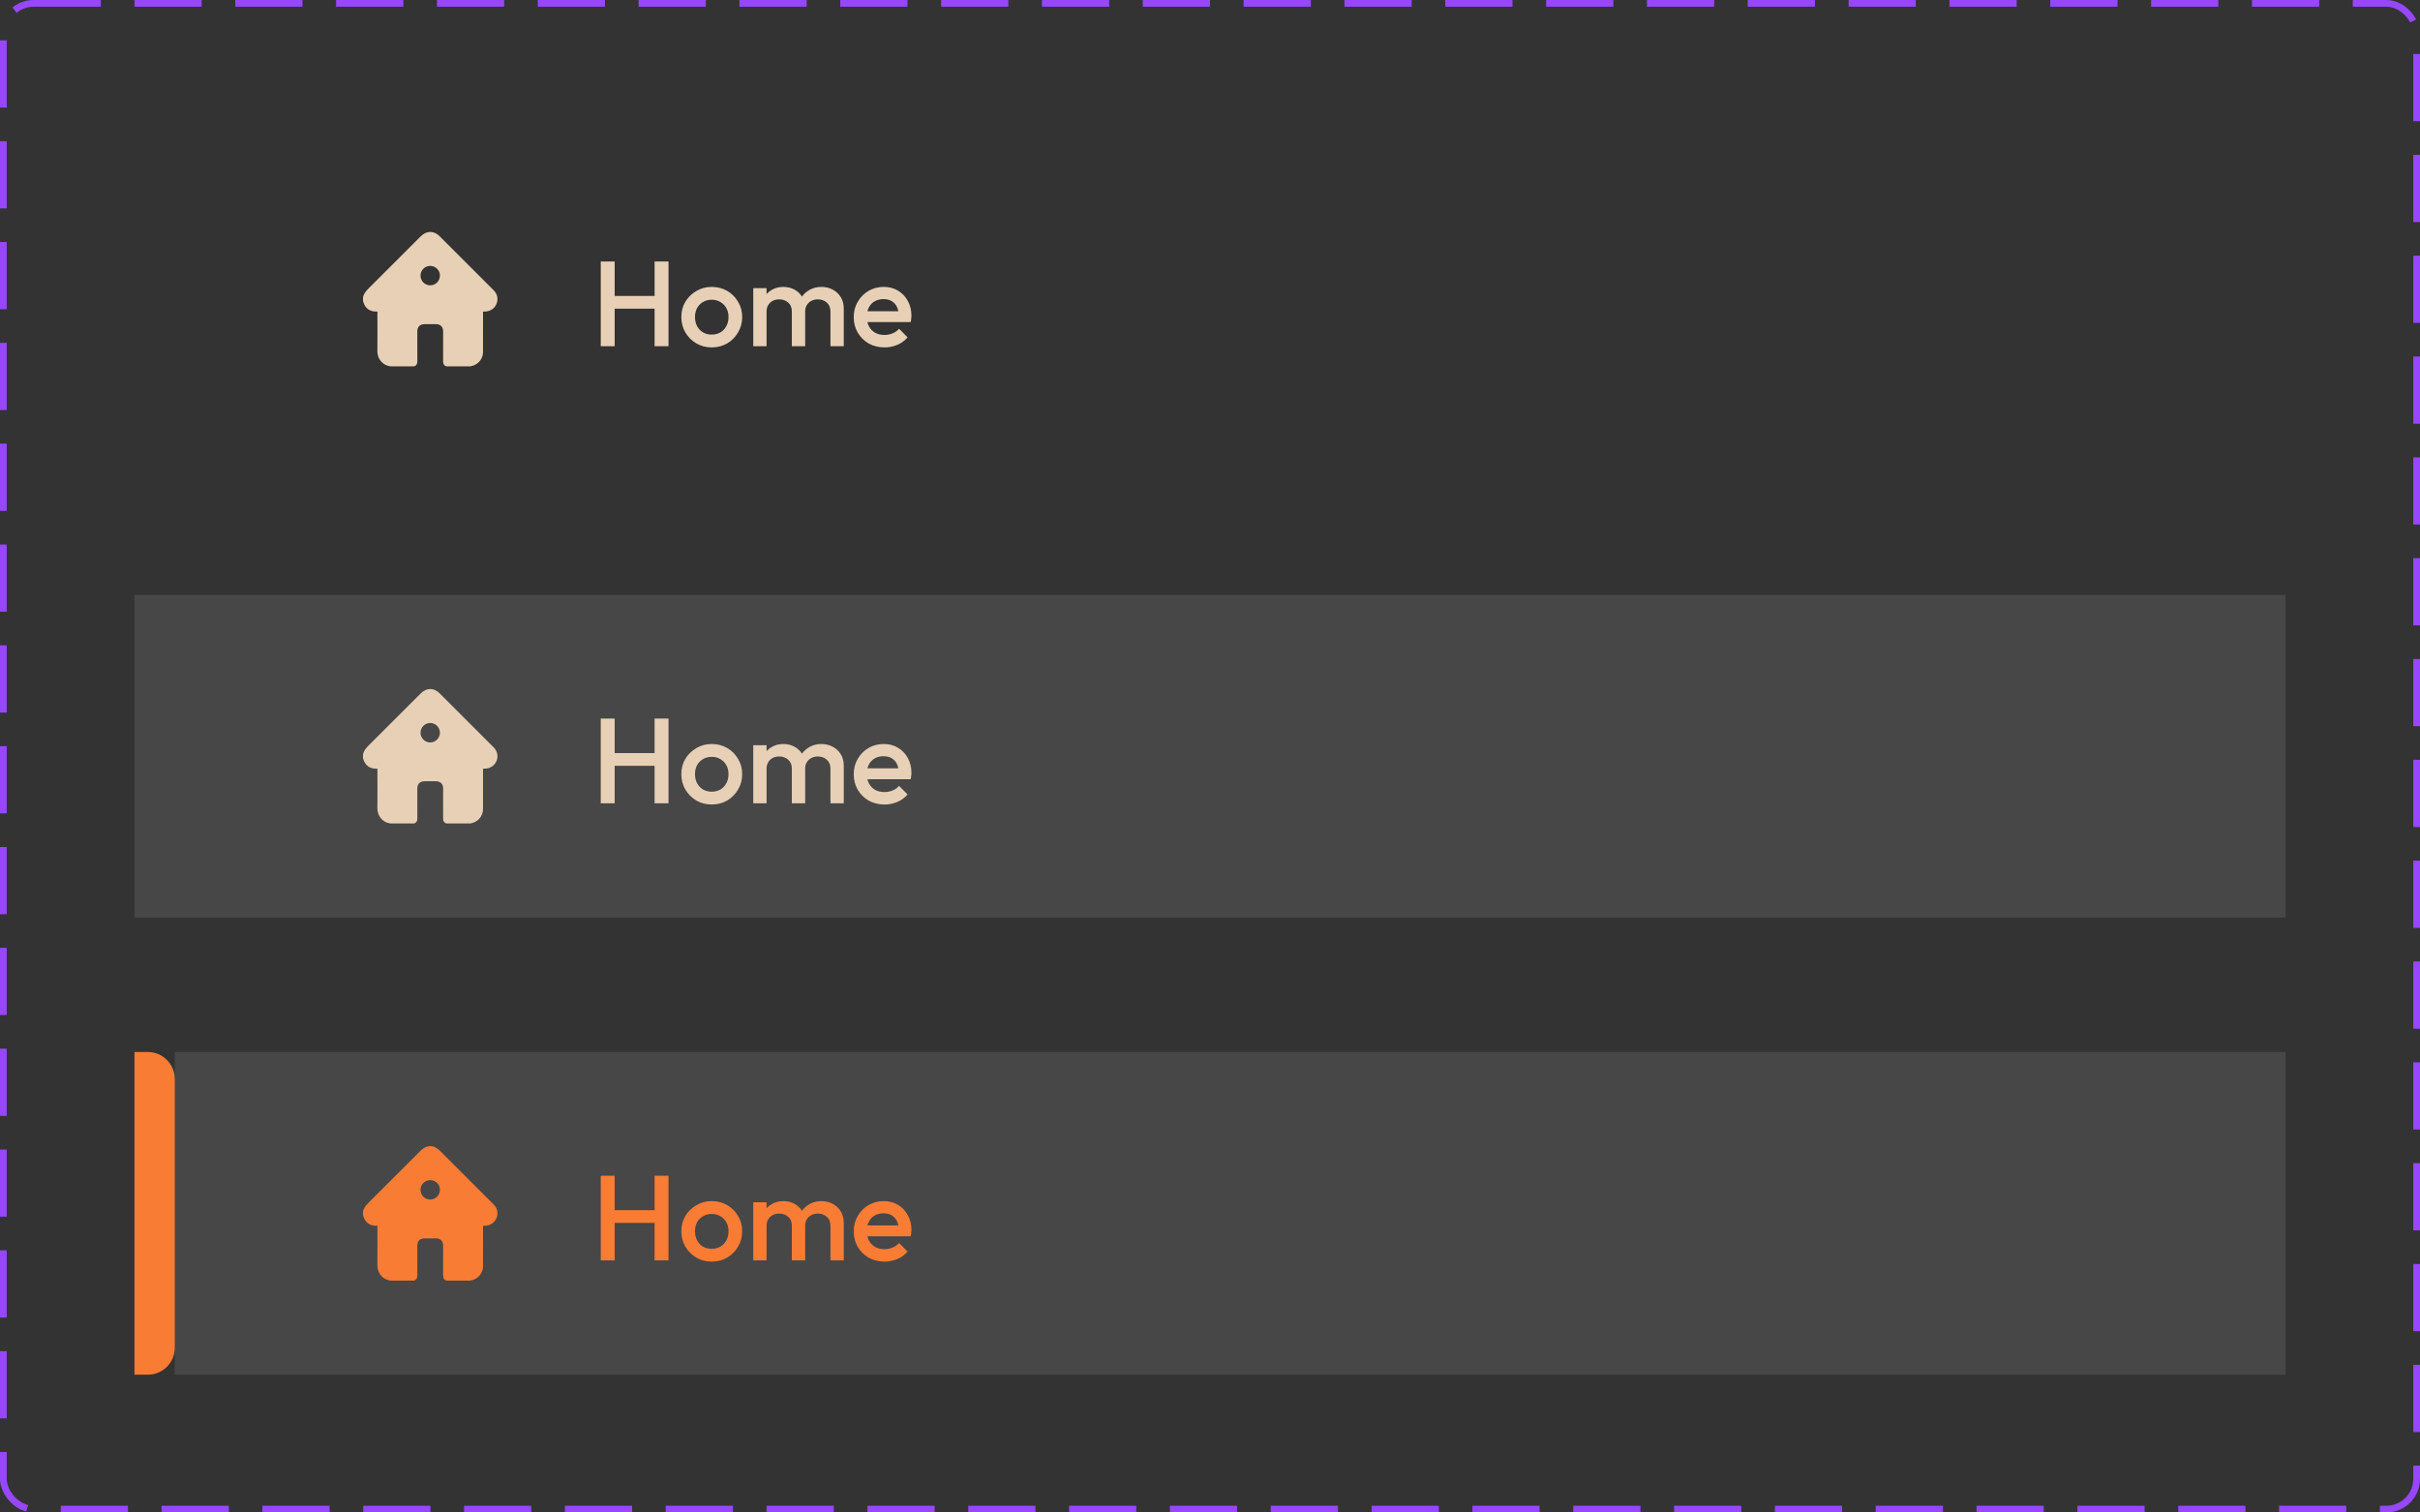
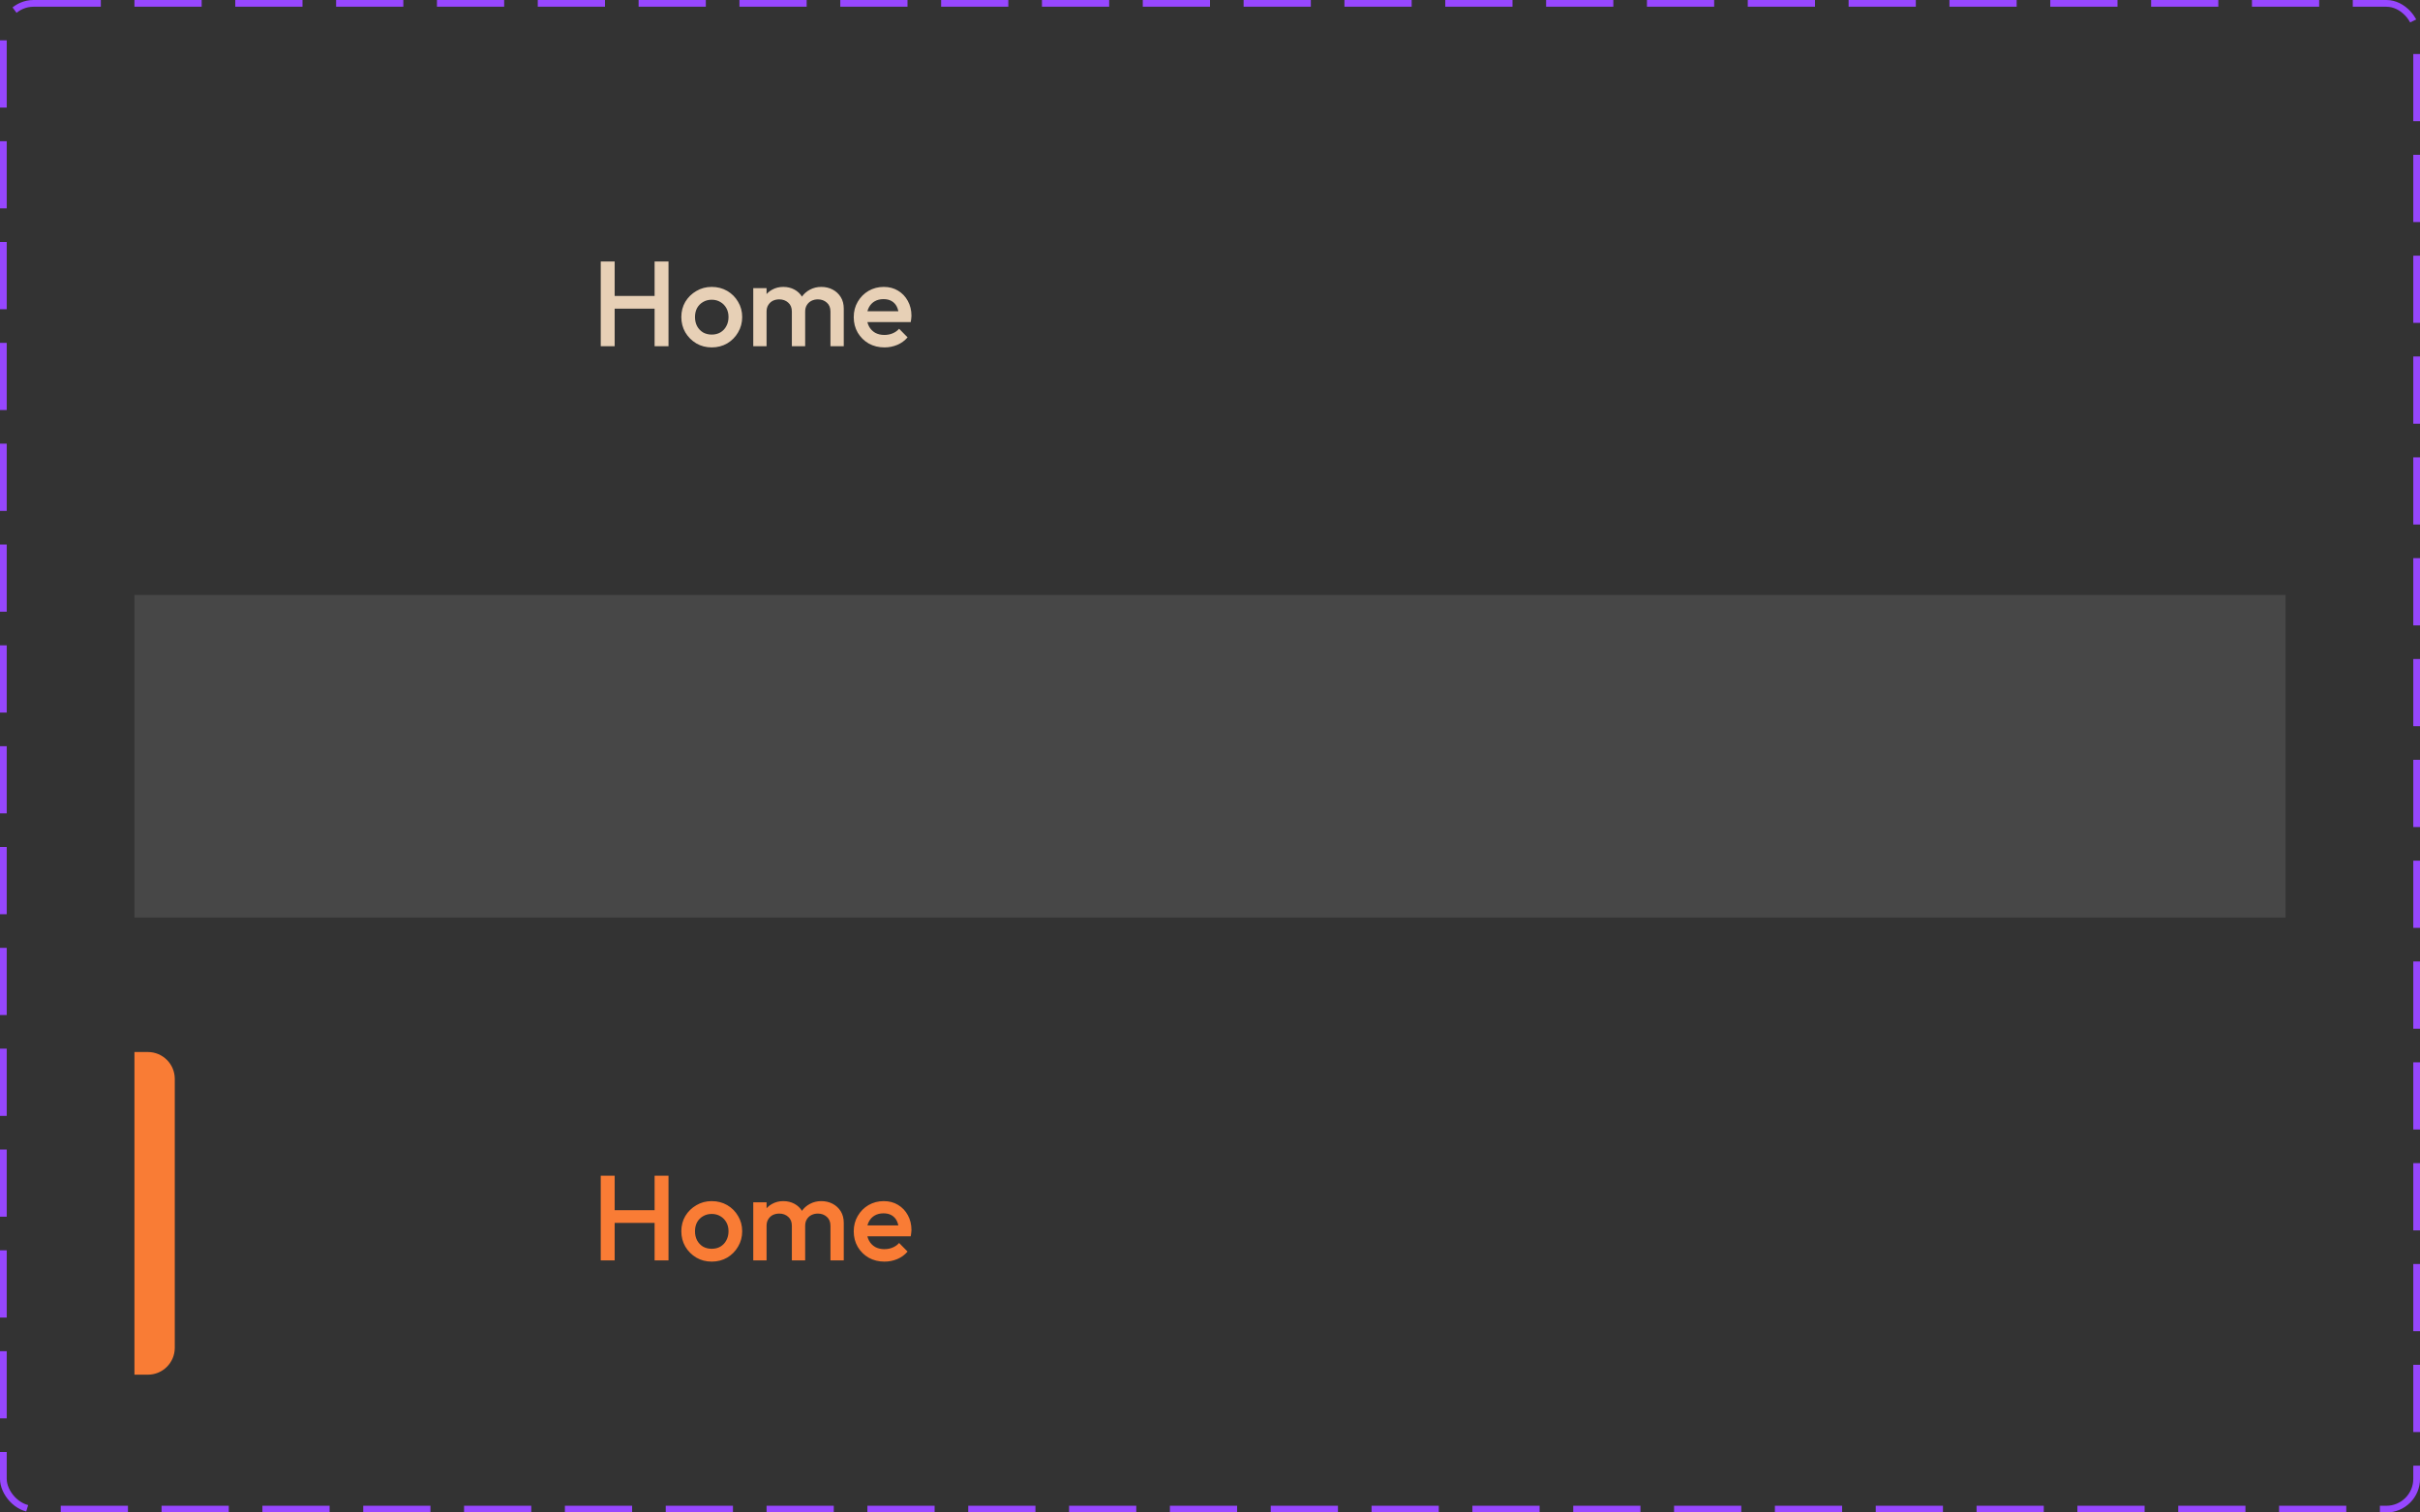
<svg xmlns="http://www.w3.org/2000/svg" width="360" height="225" viewBox="0 0 360 225" fill="none">
  <rect x="0" y="0" width="360" height="225" fill="#333333" stroke="none" />
  <rect x="0.5" y="0.5" width="359" height="224" rx="4.5" stroke="#9747FF" stroke-dasharray="10 5" />
-   <path d="M73.56 43.312C73.497 43.238 73.427 43.169 73.358 43.1C70.708 40.45 68.055 37.797 65.405 35.147C64.542 34.284 63.461 34.284 62.598 35.147C60.031 37.712 57.471 40.278 54.902 42.834C54.496 43.238 54.118 43.648 54 44.232V44.779C54.067 44.966 54.112 45.166 54.206 45.34C54.543 45.97 55.075 46.305 55.789 46.342C55.887 46.346 55.985 46.343 56.081 46.346C56.093 46.346 56.106 46.354 56.144 46.366V46.582C56.144 48.463 56.163 50.344 56.138 52.223C56.122 53.49 57.042 54.357 57.974 54.471C57.991 54.474 58.007 54.49 58.023 54.5H61.618C61.965 54.371 62.086 54.114 62.084 53.753C62.075 52.278 62.08 50.801 62.08 49.326C62.08 48.608 62.469 48.222 63.191 48.222C63.744 48.222 64.297 48.222 64.85 48.222C65.517 48.224 65.921 48.624 65.921 49.289C65.921 50.779 65.927 52.268 65.917 53.755C65.915 54.117 66.038 54.371 66.384 54.5H69.979C70.092 54.471 70.204 54.443 70.314 54.412C71.191 54.161 71.846 53.331 71.852 52.417C71.862 50.477 71.856 48.539 71.856 46.599V46.36C72.081 46.342 72.297 46.343 72.503 46.305C73.891 46.046 74.474 44.385 73.558 43.31L73.56 43.312ZM63.999 42.445C63.202 42.445 62.555 41.798 62.555 41C62.555 40.203 63.202 39.556 63.999 39.556C64.797 39.556 65.444 40.203 65.444 41C65.444 41.798 64.797 42.445 63.999 42.445Z" fill="#E7D0B6" />
  <path d="M89.368 51.5V38.9H91.438V51.5H89.368ZM97.378 51.5V38.9H99.448V51.5H97.378ZM90.79 45.92V44.03H97.828V45.92H90.79ZM105.872 51.68C105.032 51.68 104.27 51.482 103.586 51.086C102.902 50.678 102.356 50.132 101.948 49.448C101.552 48.764 101.354 48.002 101.354 47.162C101.354 46.322 101.552 45.566 101.948 44.894C102.356 44.222 102.902 43.688 103.586 43.292C104.27 42.884 105.032 42.68 105.872 42.68C106.724 42.68 107.492 42.878 108.176 43.274C108.86 43.67 109.4 44.21 109.796 44.894C110.204 45.566 110.408 46.322 110.408 47.162C110.408 48.002 110.204 48.764 109.796 49.448C109.4 50.132 108.86 50.678 108.176 51.086C107.492 51.482 106.724 51.68 105.872 51.68ZM105.872 49.772C106.364 49.772 106.796 49.664 107.168 49.448C107.552 49.22 107.846 48.908 108.05 48.512C108.266 48.116 108.374 47.666 108.374 47.162C108.374 46.658 108.266 46.214 108.05 45.83C107.834 45.446 107.54 45.146 107.168 44.93C106.796 44.702 106.364 44.588 105.872 44.588C105.392 44.588 104.96 44.702 104.576 44.93C104.204 45.146 103.91 45.446 103.694 45.83C103.49 46.214 103.388 46.658 103.388 47.162C103.388 47.666 103.49 48.116 103.694 48.512C103.91 48.908 104.204 49.22 104.576 49.448C104.96 49.664 105.392 49.772 105.872 49.772ZM112.055 51.5V42.86H114.035V51.5H112.055ZM117.797 51.5V46.352C117.797 45.776 117.617 45.332 117.257 45.02C116.897 44.696 116.453 44.534 115.925 44.534C115.565 44.534 115.241 44.606 114.953 44.75C114.677 44.894 114.455 45.104 114.287 45.38C114.119 45.644 114.035 45.968 114.035 46.352L113.261 45.92C113.261 45.26 113.405 44.69 113.693 44.21C113.981 43.73 114.371 43.358 114.863 43.094C115.355 42.818 115.907 42.68 116.519 42.68C117.131 42.68 117.683 42.812 118.175 43.076C118.667 43.34 119.057 43.712 119.345 44.192C119.633 44.672 119.777 45.248 119.777 45.92V51.5H117.797ZM123.539 51.5V46.352C123.539 45.776 123.359 45.332 122.999 45.02C122.639 44.696 122.195 44.534 121.667 44.534C121.319 44.534 121.001 44.606 120.713 44.75C120.425 44.894 120.197 45.104 120.029 45.38C119.861 45.644 119.777 45.968 119.777 46.352L118.661 45.92C118.721 45.26 118.913 44.69 119.237 44.21C119.561 43.73 119.975 43.358 120.479 43.094C120.995 42.818 121.559 42.68 122.171 42.68C122.795 42.68 123.359 42.812 123.863 43.076C124.367 43.34 124.769 43.712 125.069 44.192C125.369 44.672 125.519 45.248 125.519 45.92V51.5H123.539ZM131.573 51.68C130.709 51.68 129.929 51.488 129.233 51.104C128.549 50.708 128.003 50.168 127.595 49.484C127.199 48.8 127.001 48.032 127.001 47.18C127.001 46.328 127.199 45.566 127.595 44.894C127.991 44.21 128.525 43.67 129.197 43.274C129.881 42.878 130.637 42.68 131.465 42.68C132.269 42.68 132.977 42.866 133.589 43.238C134.213 43.61 134.699 44.12 135.047 44.768C135.407 45.416 135.587 46.154 135.587 46.982C135.587 47.126 135.575 47.276 135.551 47.432C135.539 47.576 135.515 47.738 135.479 47.918H128.387V46.298H134.453L133.715 46.946C133.691 46.418 133.589 45.974 133.409 45.614C133.229 45.254 132.971 44.978 132.635 44.786C132.311 44.594 131.909 44.498 131.429 44.498C130.925 44.498 130.487 44.606 130.115 44.822C129.743 45.038 129.455 45.344 129.251 45.74C129.047 46.124 128.945 46.586 128.945 47.126C128.945 47.666 129.053 48.14 129.269 48.548C129.485 48.956 129.791 49.274 130.187 49.502C130.583 49.718 131.039 49.826 131.555 49.826C131.999 49.826 132.407 49.748 132.779 49.592C133.163 49.436 133.487 49.208 133.751 48.908L135.011 50.186C134.591 50.678 134.081 51.05 133.481 51.302C132.881 51.554 132.245 51.68 131.573 51.68Z" fill="#E7D0B6" />
  <rect width="320" height="48" transform="translate(20 88.5)" fill="white" fill-opacity="0.1" />
-   <path d="M73.56 111.312C73.497 111.238 73.427 111.169 73.358 111.1C70.708 108.45 68.055 105.797 65.405 103.147C64.542 102.284 63.461 102.284 62.598 103.147C60.031 105.712 57.471 108.278 54.902 110.834C54.496 111.238 54.118 111.648 54 112.232V112.779C54.067 112.966 54.112 113.166 54.206 113.34C54.543 113.97 55.075 114.305 55.789 114.341C55.887 114.346 55.985 114.344 56.081 114.346C56.093 114.346 56.106 114.354 56.144 114.366V114.582C56.144 116.463 56.163 118.344 56.138 120.223C56.122 121.49 57.042 122.357 57.974 122.471C57.991 122.473 58.007 122.49 58.023 122.5H61.618C61.965 122.371 62.086 122.114 62.084 121.753C62.075 120.278 62.08 118.801 62.08 117.326C62.08 116.608 62.469 116.222 63.191 116.222C63.744 116.222 64.297 116.222 64.85 116.222C65.517 116.225 65.921 116.624 65.921 117.289C65.921 118.779 65.927 120.268 65.917 121.755C65.915 122.116 66.038 122.371 66.384 122.5H69.979C70.092 122.471 70.204 122.443 70.314 122.412C71.191 122.161 71.846 121.331 71.852 120.417C71.862 118.477 71.856 116.539 71.856 114.599V114.36C72.081 114.341 72.297 114.344 72.503 114.305C73.891 114.046 74.474 112.385 73.558 111.31L73.56 111.312ZM63.999 110.445C63.202 110.445 62.555 109.798 62.555 109C62.555 108.203 63.202 107.556 63.999 107.556C64.797 107.556 65.444 108.203 65.444 109C65.444 109.798 64.797 110.445 63.999 110.445Z" fill="#E7D0B6" />
-   <path d="M89.368 119.5V106.9H91.438V119.5H89.368ZM97.378 119.5V106.9H99.448V119.5H97.378ZM90.79 113.92V112.03H97.828V113.92H90.79ZM105.872 119.68C105.032 119.68 104.27 119.482 103.586 119.086C102.902 118.678 102.356 118.132 101.948 117.448C101.552 116.764 101.354 116.002 101.354 115.162C101.354 114.322 101.552 113.566 101.948 112.894C102.356 112.222 102.902 111.688 103.586 111.292C104.27 110.884 105.032 110.68 105.872 110.68C106.724 110.68 107.492 110.878 108.176 111.274C108.86 111.67 109.4 112.21 109.796 112.894C110.204 113.566 110.408 114.322 110.408 115.162C110.408 116.002 110.204 116.764 109.796 117.448C109.4 118.132 108.86 118.678 108.176 119.086C107.492 119.482 106.724 119.68 105.872 119.68ZM105.872 117.772C106.364 117.772 106.796 117.664 107.168 117.448C107.552 117.22 107.846 116.908 108.05 116.512C108.266 116.116 108.374 115.666 108.374 115.162C108.374 114.658 108.266 114.214 108.05 113.83C107.834 113.446 107.54 113.146 107.168 112.93C106.796 112.702 106.364 112.588 105.872 112.588C105.392 112.588 104.96 112.702 104.576 112.93C104.204 113.146 103.91 113.446 103.694 113.83C103.49 114.214 103.388 114.658 103.388 115.162C103.388 115.666 103.49 116.116 103.694 116.512C103.91 116.908 104.204 117.22 104.576 117.448C104.96 117.664 105.392 117.772 105.872 117.772ZM112.055 119.5V110.86H114.035V119.5H112.055ZM117.797 119.5V114.352C117.797 113.776 117.617 113.332 117.257 113.02C116.897 112.696 116.453 112.534 115.925 112.534C115.565 112.534 115.241 112.606 114.953 112.75C114.677 112.894 114.455 113.104 114.287 113.38C114.119 113.644 114.035 113.968 114.035 114.352L113.261 113.92C113.261 113.26 113.405 112.69 113.693 112.21C113.981 111.73 114.371 111.358 114.863 111.094C115.355 110.818 115.907 110.68 116.519 110.68C117.131 110.68 117.683 110.812 118.175 111.076C118.667 111.34 119.057 111.712 119.345 112.192C119.633 112.672 119.777 113.248 119.777 113.92V119.5H117.797ZM123.539 119.5V114.352C123.539 113.776 123.359 113.332 122.999 113.02C122.639 112.696 122.195 112.534 121.667 112.534C121.319 112.534 121.001 112.606 120.713 112.75C120.425 112.894 120.197 113.104 120.029 113.38C119.861 113.644 119.777 113.968 119.777 114.352L118.661 113.92C118.721 113.26 118.913 112.69 119.237 112.21C119.561 111.73 119.975 111.358 120.479 111.094C120.995 110.818 121.559 110.68 122.171 110.68C122.795 110.68 123.359 110.812 123.863 111.076C124.367 111.34 124.769 111.712 125.069 112.192C125.369 112.672 125.519 113.248 125.519 113.92V119.5H123.539ZM131.573 119.68C130.709 119.68 129.929 119.488 129.233 119.104C128.549 118.708 128.003 118.168 127.595 117.484C127.199 116.8 127.001 116.032 127.001 115.18C127.001 114.328 127.199 113.566 127.595 112.894C127.991 112.21 128.525 111.67 129.197 111.274C129.881 110.878 130.637 110.68 131.465 110.68C132.269 110.68 132.977 110.866 133.589 111.238C134.213 111.61 134.699 112.12 135.047 112.768C135.407 113.416 135.587 114.154 135.587 114.982C135.587 115.126 135.575 115.276 135.551 115.432C135.539 115.576 135.515 115.738 135.479 115.918H128.387V114.298H134.453L133.715 114.946C133.691 114.418 133.589 113.974 133.409 113.614C133.229 113.254 132.971 112.978 132.635 112.786C132.311 112.594 131.909 112.498 131.429 112.498C130.925 112.498 130.487 112.606 130.115 112.822C129.743 113.038 129.455 113.344 129.251 113.74C129.047 114.124 128.945 114.586 128.945 115.126C128.945 115.666 129.053 116.14 129.269 116.548C129.485 116.956 129.791 117.274 130.187 117.502C130.583 117.718 131.039 117.826 131.555 117.826C131.999 117.826 132.407 117.748 132.779 117.592C133.163 117.436 133.487 117.208 133.751 116.908L135.011 118.186C134.591 118.678 134.081 119.05 133.481 119.302C132.881 119.554 132.245 119.68 131.573 119.68Z" fill="#E7D0B6" />
  <path d="M20 156.5H22C24.209 156.5 26 158.291 26 160.5V200.5C26 202.709 24.209 204.5 22 204.5H20V156.5Z" fill="#F97C35" />
-   <rect width="314" height="48" transform="translate(26 156.5)" fill="white" fill-opacity="0.1" />
-   <path d="M73.56 179.312C73.497 179.238 73.427 179.169 73.358 179.1C70.708 176.45 68.055 173.797 65.405 171.147C64.542 170.284 63.461 170.284 62.598 171.147C60.031 173.712 57.471 176.278 54.902 178.834C54.496 179.238 54.118 179.648 54 180.232V180.779C54.067 180.966 54.112 181.166 54.206 181.34C54.543 181.97 55.075 182.305 55.789 182.341C55.887 182.346 55.985 182.344 56.081 182.346C56.093 182.346 56.106 182.354 56.144 182.366V182.582C56.144 184.463 56.163 186.344 56.138 188.223C56.122 189.49 57.042 190.357 57.974 190.471C57.991 190.473 58.007 190.49 58.023 190.5H61.618C61.965 190.371 62.086 190.114 62.084 189.753C62.075 188.278 62.08 186.801 62.08 185.326C62.08 184.608 62.469 184.222 63.191 184.222C63.744 184.222 64.297 184.222 64.85 184.222C65.517 184.225 65.921 184.624 65.921 185.289C65.921 186.779 65.927 188.268 65.917 189.755C65.915 190.116 66.038 190.371 66.384 190.5H69.979C70.092 190.471 70.204 190.443 70.314 190.412C71.191 190.161 71.846 189.331 71.852 188.417C71.862 186.477 71.856 184.539 71.856 182.599V182.36C72.081 182.341 72.297 182.344 72.503 182.305C73.891 182.046 74.474 180.385 73.558 179.31L73.56 179.312ZM63.999 178.445C63.202 178.445 62.555 177.798 62.555 177C62.555 176.203 63.202 175.556 63.999 175.556C64.797 175.556 65.444 176.203 65.444 177C65.444 177.798 64.797 178.445 63.999 178.445Z" fill="#F97C35" />
  <path d="M89.368 187.5V174.9H91.438V187.5H89.368ZM97.378 187.5V174.9H99.448V187.5H97.378ZM90.79 181.92V180.03H97.828V181.92H90.79ZM105.872 187.68C105.032 187.68 104.27 187.482 103.586 187.086C102.902 186.678 102.356 186.132 101.948 185.448C101.552 184.764 101.354 184.002 101.354 183.162C101.354 182.322 101.552 181.566 101.948 180.894C102.356 180.222 102.902 179.688 103.586 179.292C104.27 178.884 105.032 178.68 105.872 178.68C106.724 178.68 107.492 178.878 108.176 179.274C108.86 179.67 109.4 180.21 109.796 180.894C110.204 181.566 110.408 182.322 110.408 183.162C110.408 184.002 110.204 184.764 109.796 185.448C109.4 186.132 108.86 186.678 108.176 187.086C107.492 187.482 106.724 187.68 105.872 187.68ZM105.872 185.772C106.364 185.772 106.796 185.664 107.168 185.448C107.552 185.22 107.846 184.908 108.05 184.512C108.266 184.116 108.374 183.666 108.374 183.162C108.374 182.658 108.266 182.214 108.05 181.83C107.834 181.446 107.54 181.146 107.168 180.93C106.796 180.702 106.364 180.588 105.872 180.588C105.392 180.588 104.96 180.702 104.576 180.93C104.204 181.146 103.91 181.446 103.694 181.83C103.49 182.214 103.388 182.658 103.388 183.162C103.388 183.666 103.49 184.116 103.694 184.512C103.91 184.908 104.204 185.22 104.576 185.448C104.96 185.664 105.392 185.772 105.872 185.772ZM112.055 187.5V178.86H114.035V187.5H112.055ZM117.797 187.5V182.352C117.797 181.776 117.617 181.332 117.257 181.02C116.897 180.696 116.453 180.534 115.925 180.534C115.565 180.534 115.241 180.606 114.953 180.75C114.677 180.894 114.455 181.104 114.287 181.38C114.119 181.644 114.035 181.968 114.035 182.352L113.261 181.92C113.261 181.26 113.405 180.69 113.693 180.21C113.981 179.73 114.371 179.358 114.863 179.094C115.355 178.818 115.907 178.68 116.519 178.68C117.131 178.68 117.683 178.812 118.175 179.076C118.667 179.34 119.057 179.712 119.345 180.192C119.633 180.672 119.777 181.248 119.777 181.92V187.5H117.797ZM123.539 187.5V182.352C123.539 181.776 123.359 181.332 122.999 181.02C122.639 180.696 122.195 180.534 121.667 180.534C121.319 180.534 121.001 180.606 120.713 180.75C120.425 180.894 120.197 181.104 120.029 181.38C119.861 181.644 119.777 181.968 119.777 182.352L118.661 181.92C118.721 181.26 118.913 180.69 119.237 180.21C119.561 179.73 119.975 179.358 120.479 179.094C120.995 178.818 121.559 178.68 122.171 178.68C122.795 178.68 123.359 178.812 123.863 179.076C124.367 179.34 124.769 179.712 125.069 180.192C125.369 180.672 125.519 181.248 125.519 181.92V187.5H123.539ZM131.573 187.68C130.709 187.68 129.929 187.488 129.233 187.104C128.549 186.708 128.003 186.168 127.595 185.484C127.199 184.8 127.001 184.032 127.001 183.18C127.001 182.328 127.199 181.566 127.595 180.894C127.991 180.21 128.525 179.67 129.197 179.274C129.881 178.878 130.637 178.68 131.465 178.68C132.269 178.68 132.977 178.866 133.589 179.238C134.213 179.61 134.699 180.12 135.047 180.768C135.407 181.416 135.587 182.154 135.587 182.982C135.587 183.126 135.575 183.276 135.551 183.432C135.539 183.576 135.515 183.738 135.479 183.918H128.387V182.298H134.453L133.715 182.946C133.691 182.418 133.589 181.974 133.409 181.614C133.229 181.254 132.971 180.978 132.635 180.786C132.311 180.594 131.909 180.498 131.429 180.498C130.925 180.498 130.487 180.606 130.115 180.822C129.743 181.038 129.455 181.344 129.251 181.74C129.047 182.124 128.945 182.586 128.945 183.126C128.945 183.666 129.053 184.14 129.269 184.548C129.485 184.956 129.791 185.274 130.187 185.502C130.583 185.718 131.039 185.826 131.555 185.826C131.999 185.826 132.407 185.748 132.779 185.592C133.163 185.436 133.487 185.208 133.751 184.908L135.011 186.186C134.591 186.678 134.081 187.05 133.481 187.302C132.881 187.554 132.245 187.68 131.573 187.68Z" fill="#F97C35" />
</svg>